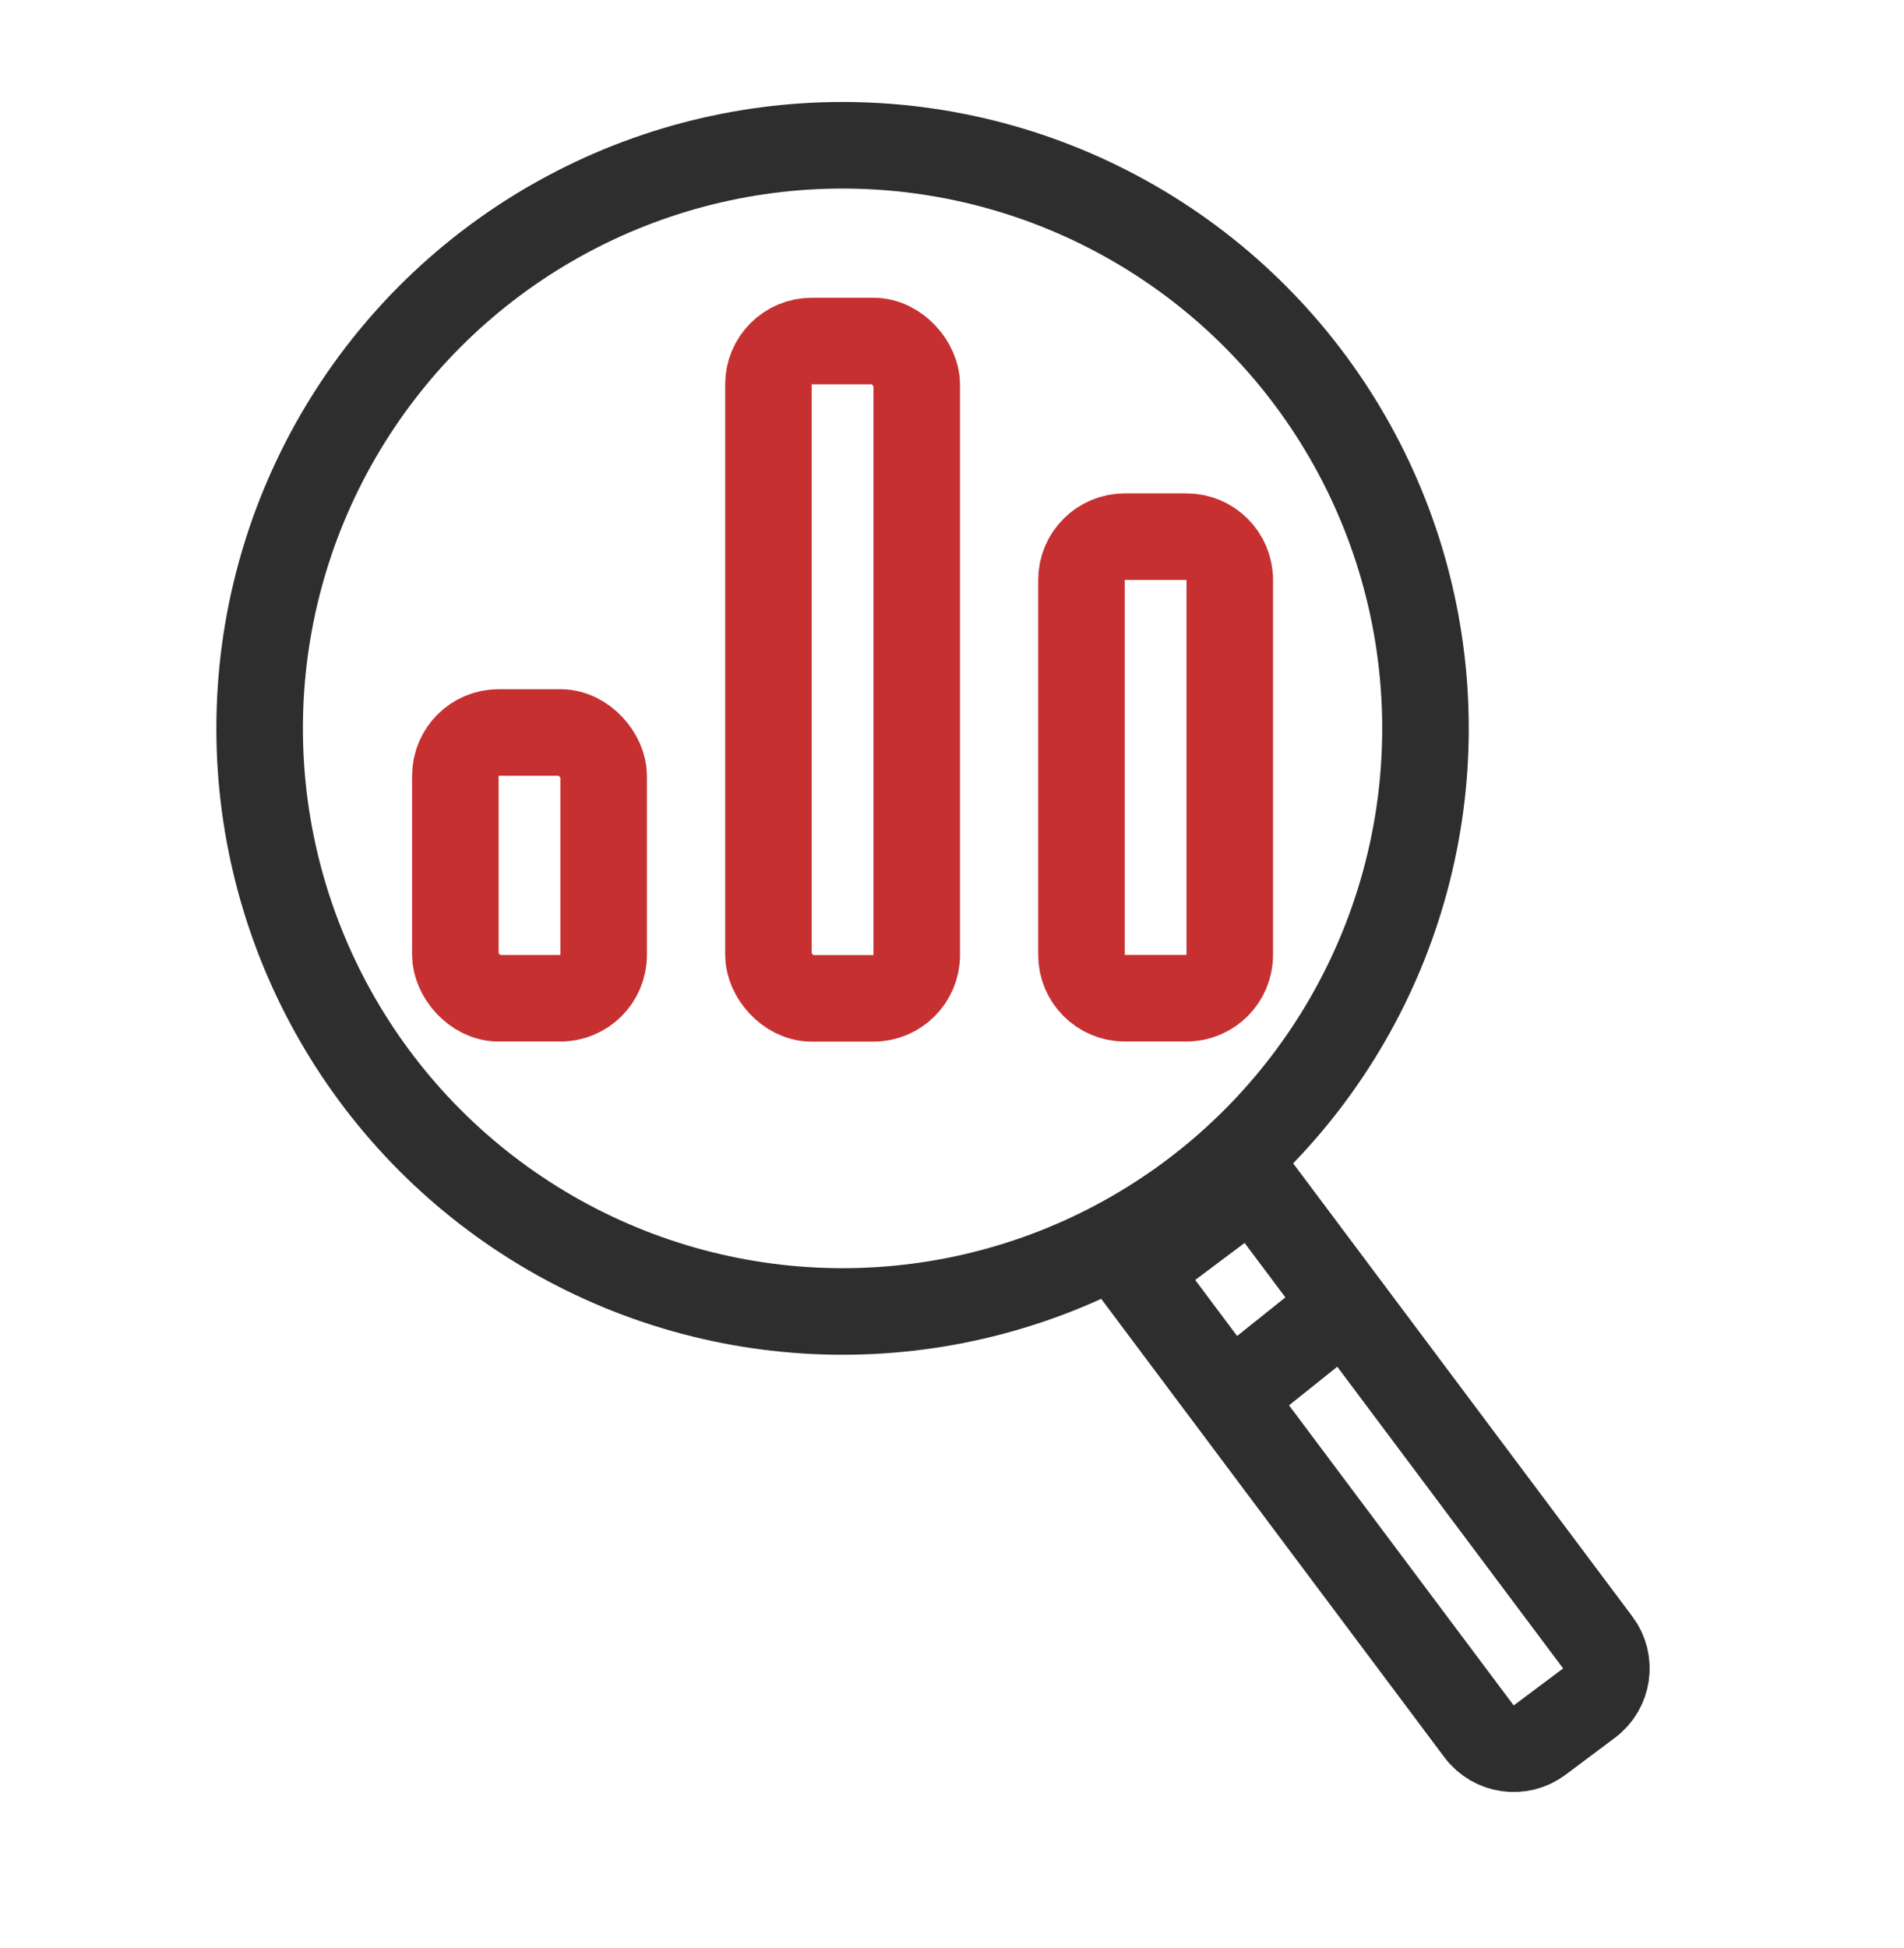
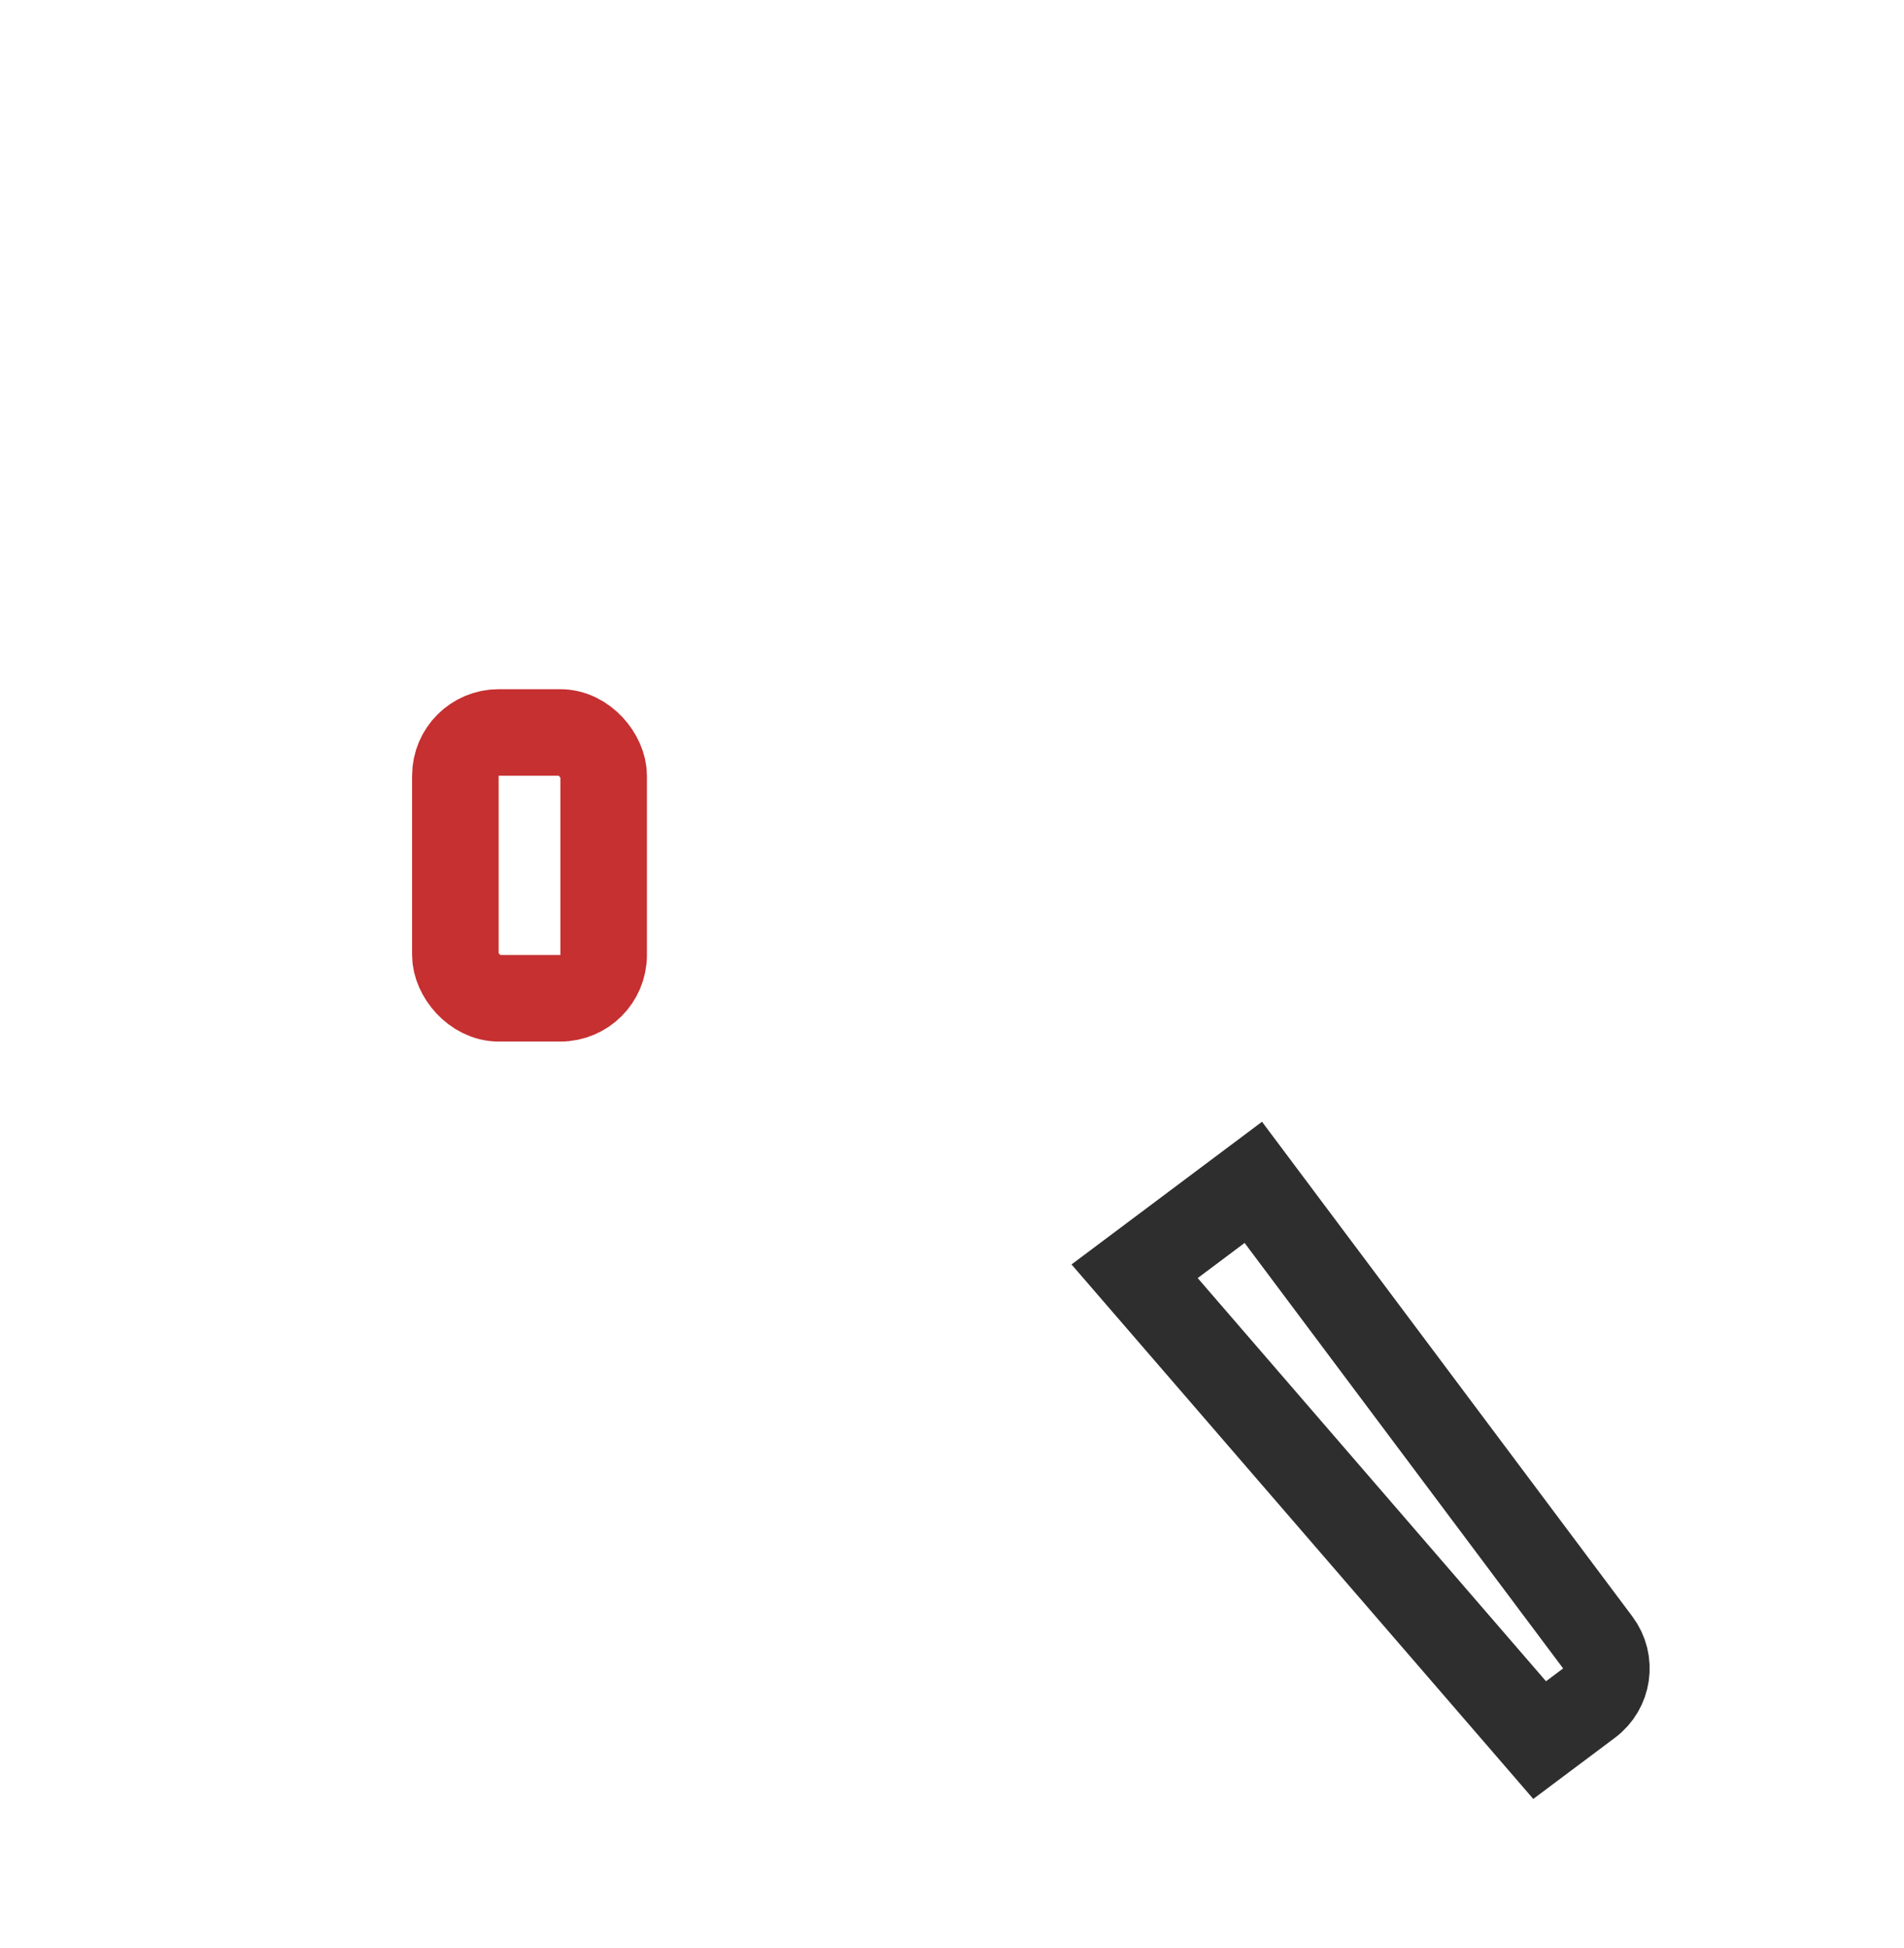
<svg xmlns="http://www.w3.org/2000/svg" width="44" height="45" viewBox="0 0 44 45" fill="none">
  <rect x="10.523" y="16.922" width="3.427" height="6.14" rx="1" stroke="#C63031" stroke-width="2" />
-   <rect x="17.758" y="7.879" width="3.427" height="15.185" rx="1" stroke="#C63031" stroke-width="2" />
-   <path d="M24.992 13.398C24.992 12.846 25.44 12.398 25.992 12.398H27.419C27.971 12.398 28.419 12.846 28.419 13.398V22.061C28.419 22.613 27.971 23.061 27.419 23.061H25.992C25.44 23.061 24.992 22.613 24.992 22.061V13.398Z" stroke="#C63031" stroke-width="2" />
-   <circle cx="19.471" cy="16.827" r="13.471" stroke="#2E2E2E" stroke-width="2" />
-   <path d="M26.22 29.369L28.963 27.315L36.923 37.945C37.254 38.387 37.164 39.014 36.722 39.345L35.58 40.2C35.138 40.531 34.511 40.441 34.18 39.999L26.22 29.369Z" stroke="#2E2E2E" stroke-width="2" />
-   <path d="M28.516 32.203L30.777 30.395" stroke="#2E2E2E" stroke-width="2" />
+   <path d="M26.22 29.369L28.963 27.315L36.923 37.945C37.254 38.387 37.164 39.014 36.722 39.345L35.58 40.2L26.22 29.369Z" stroke="#2E2E2E" stroke-width="2" />
</svg>